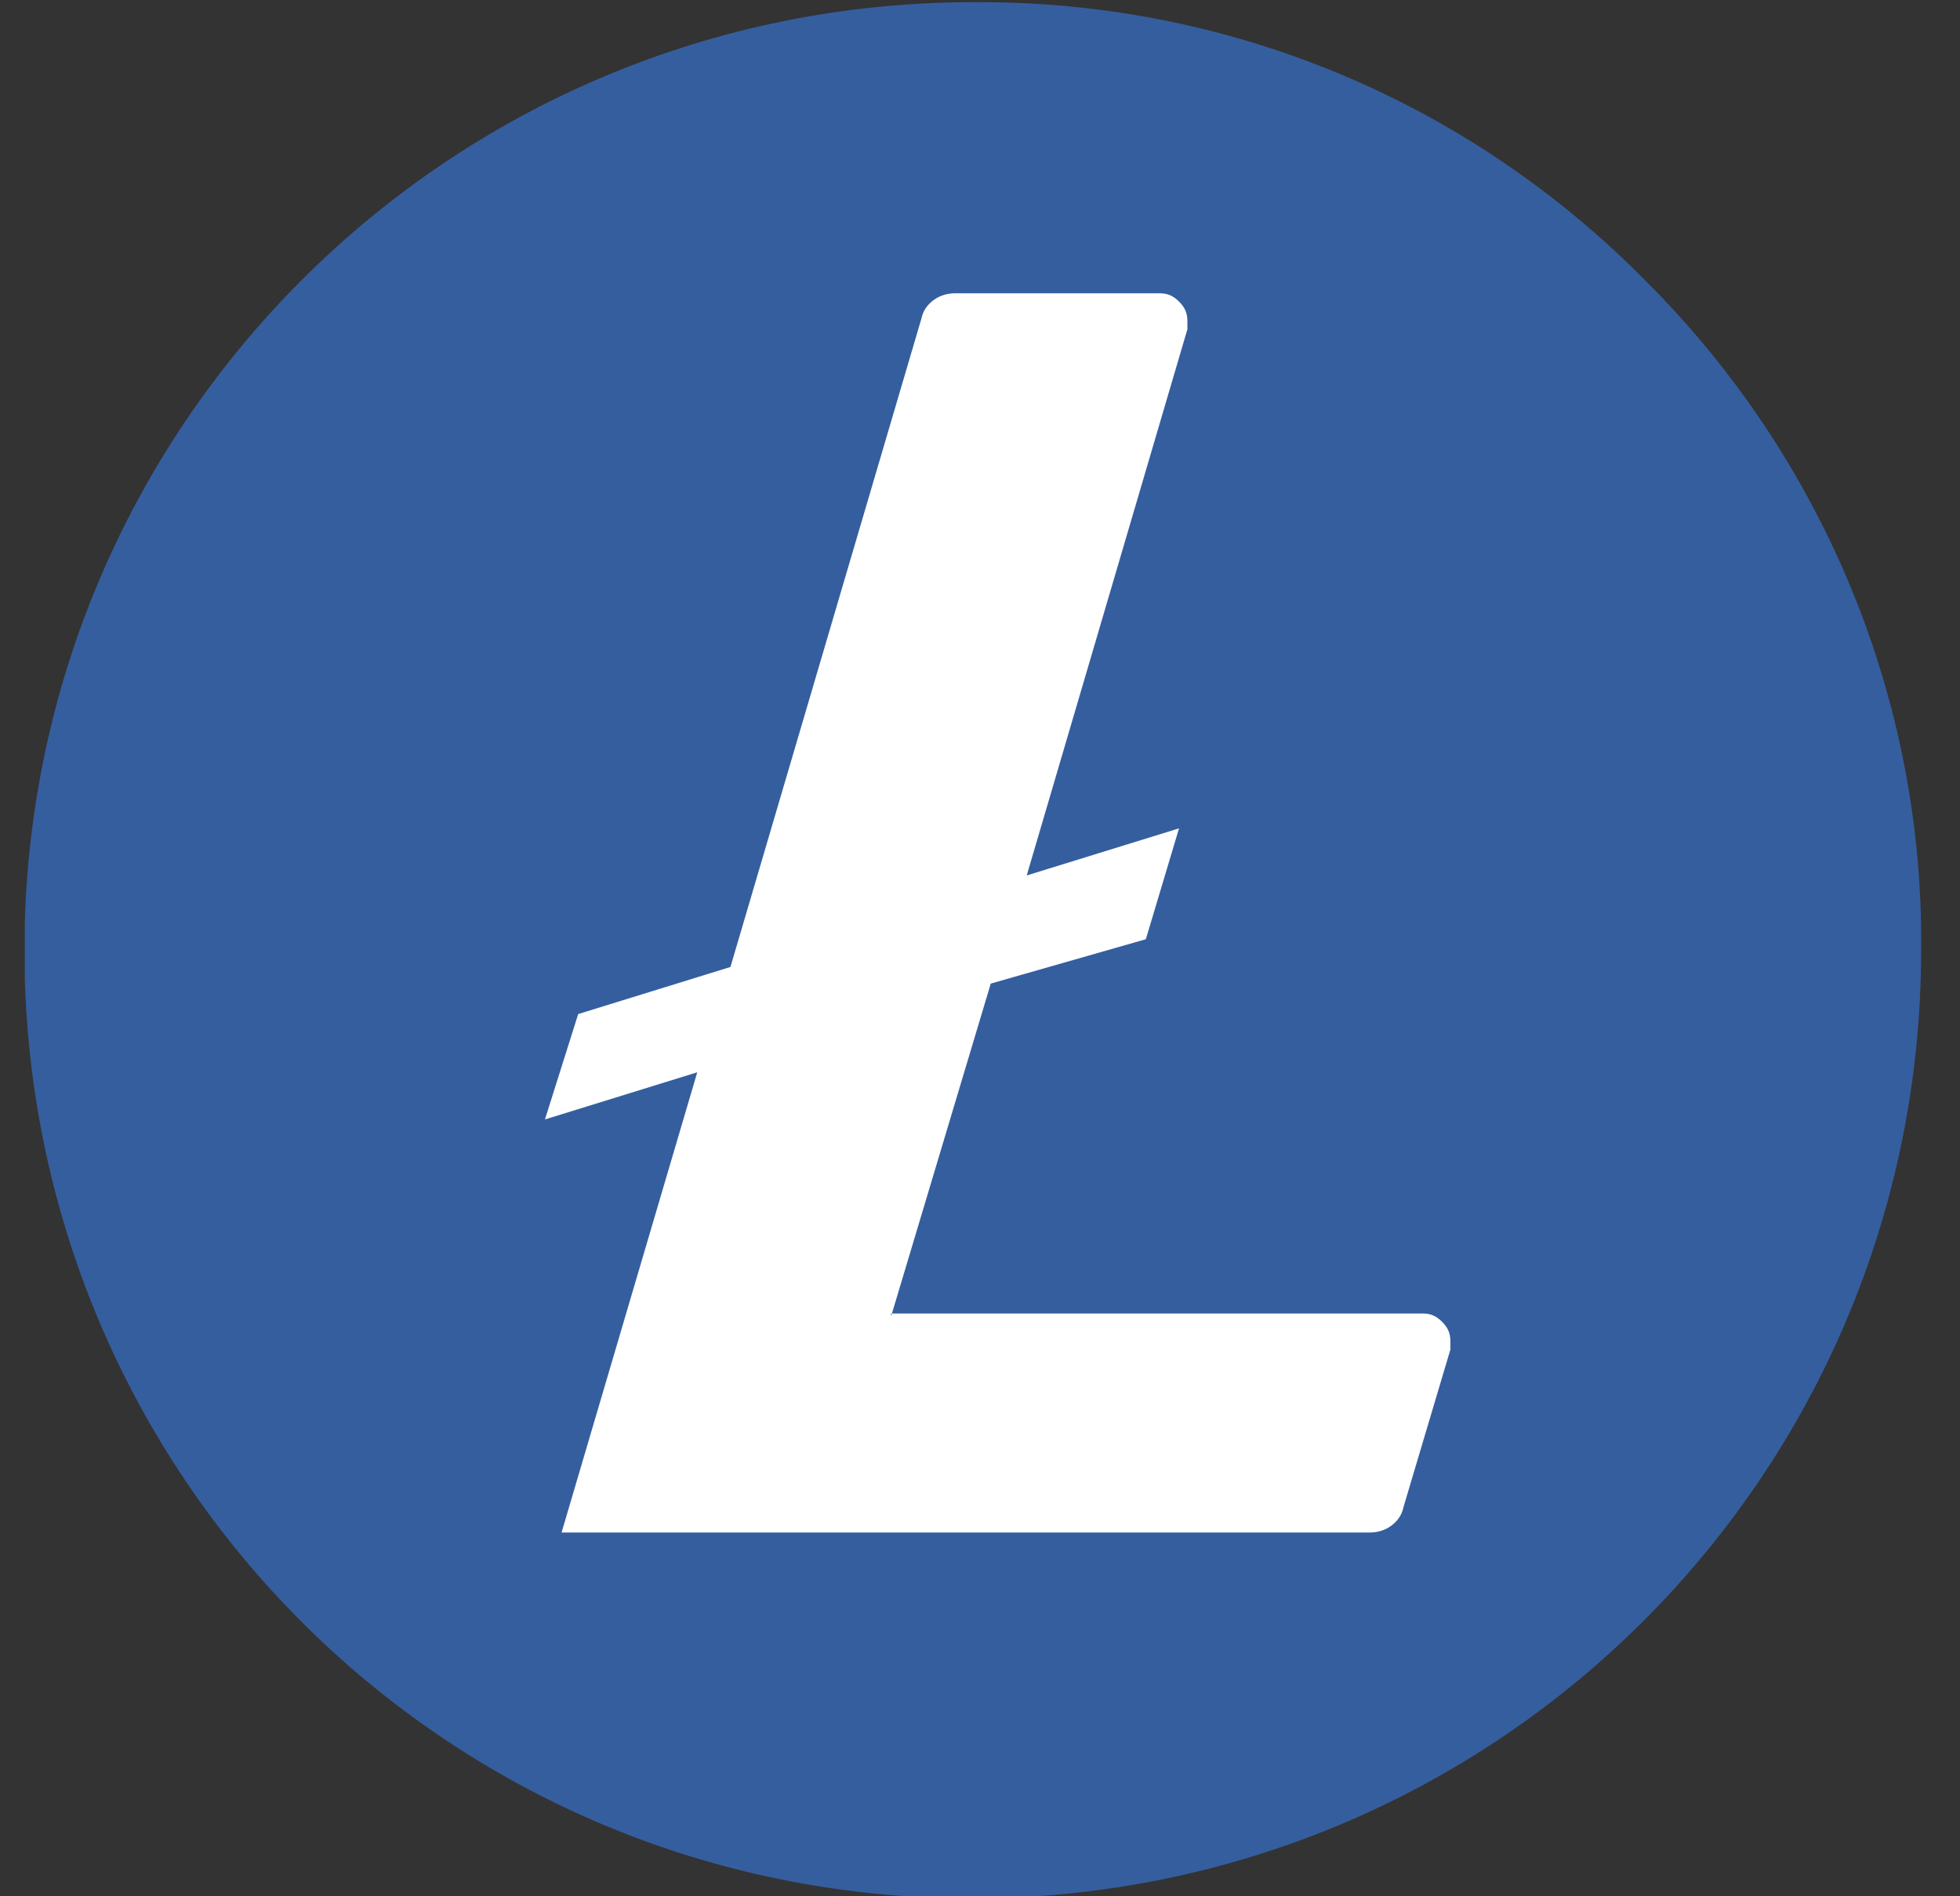
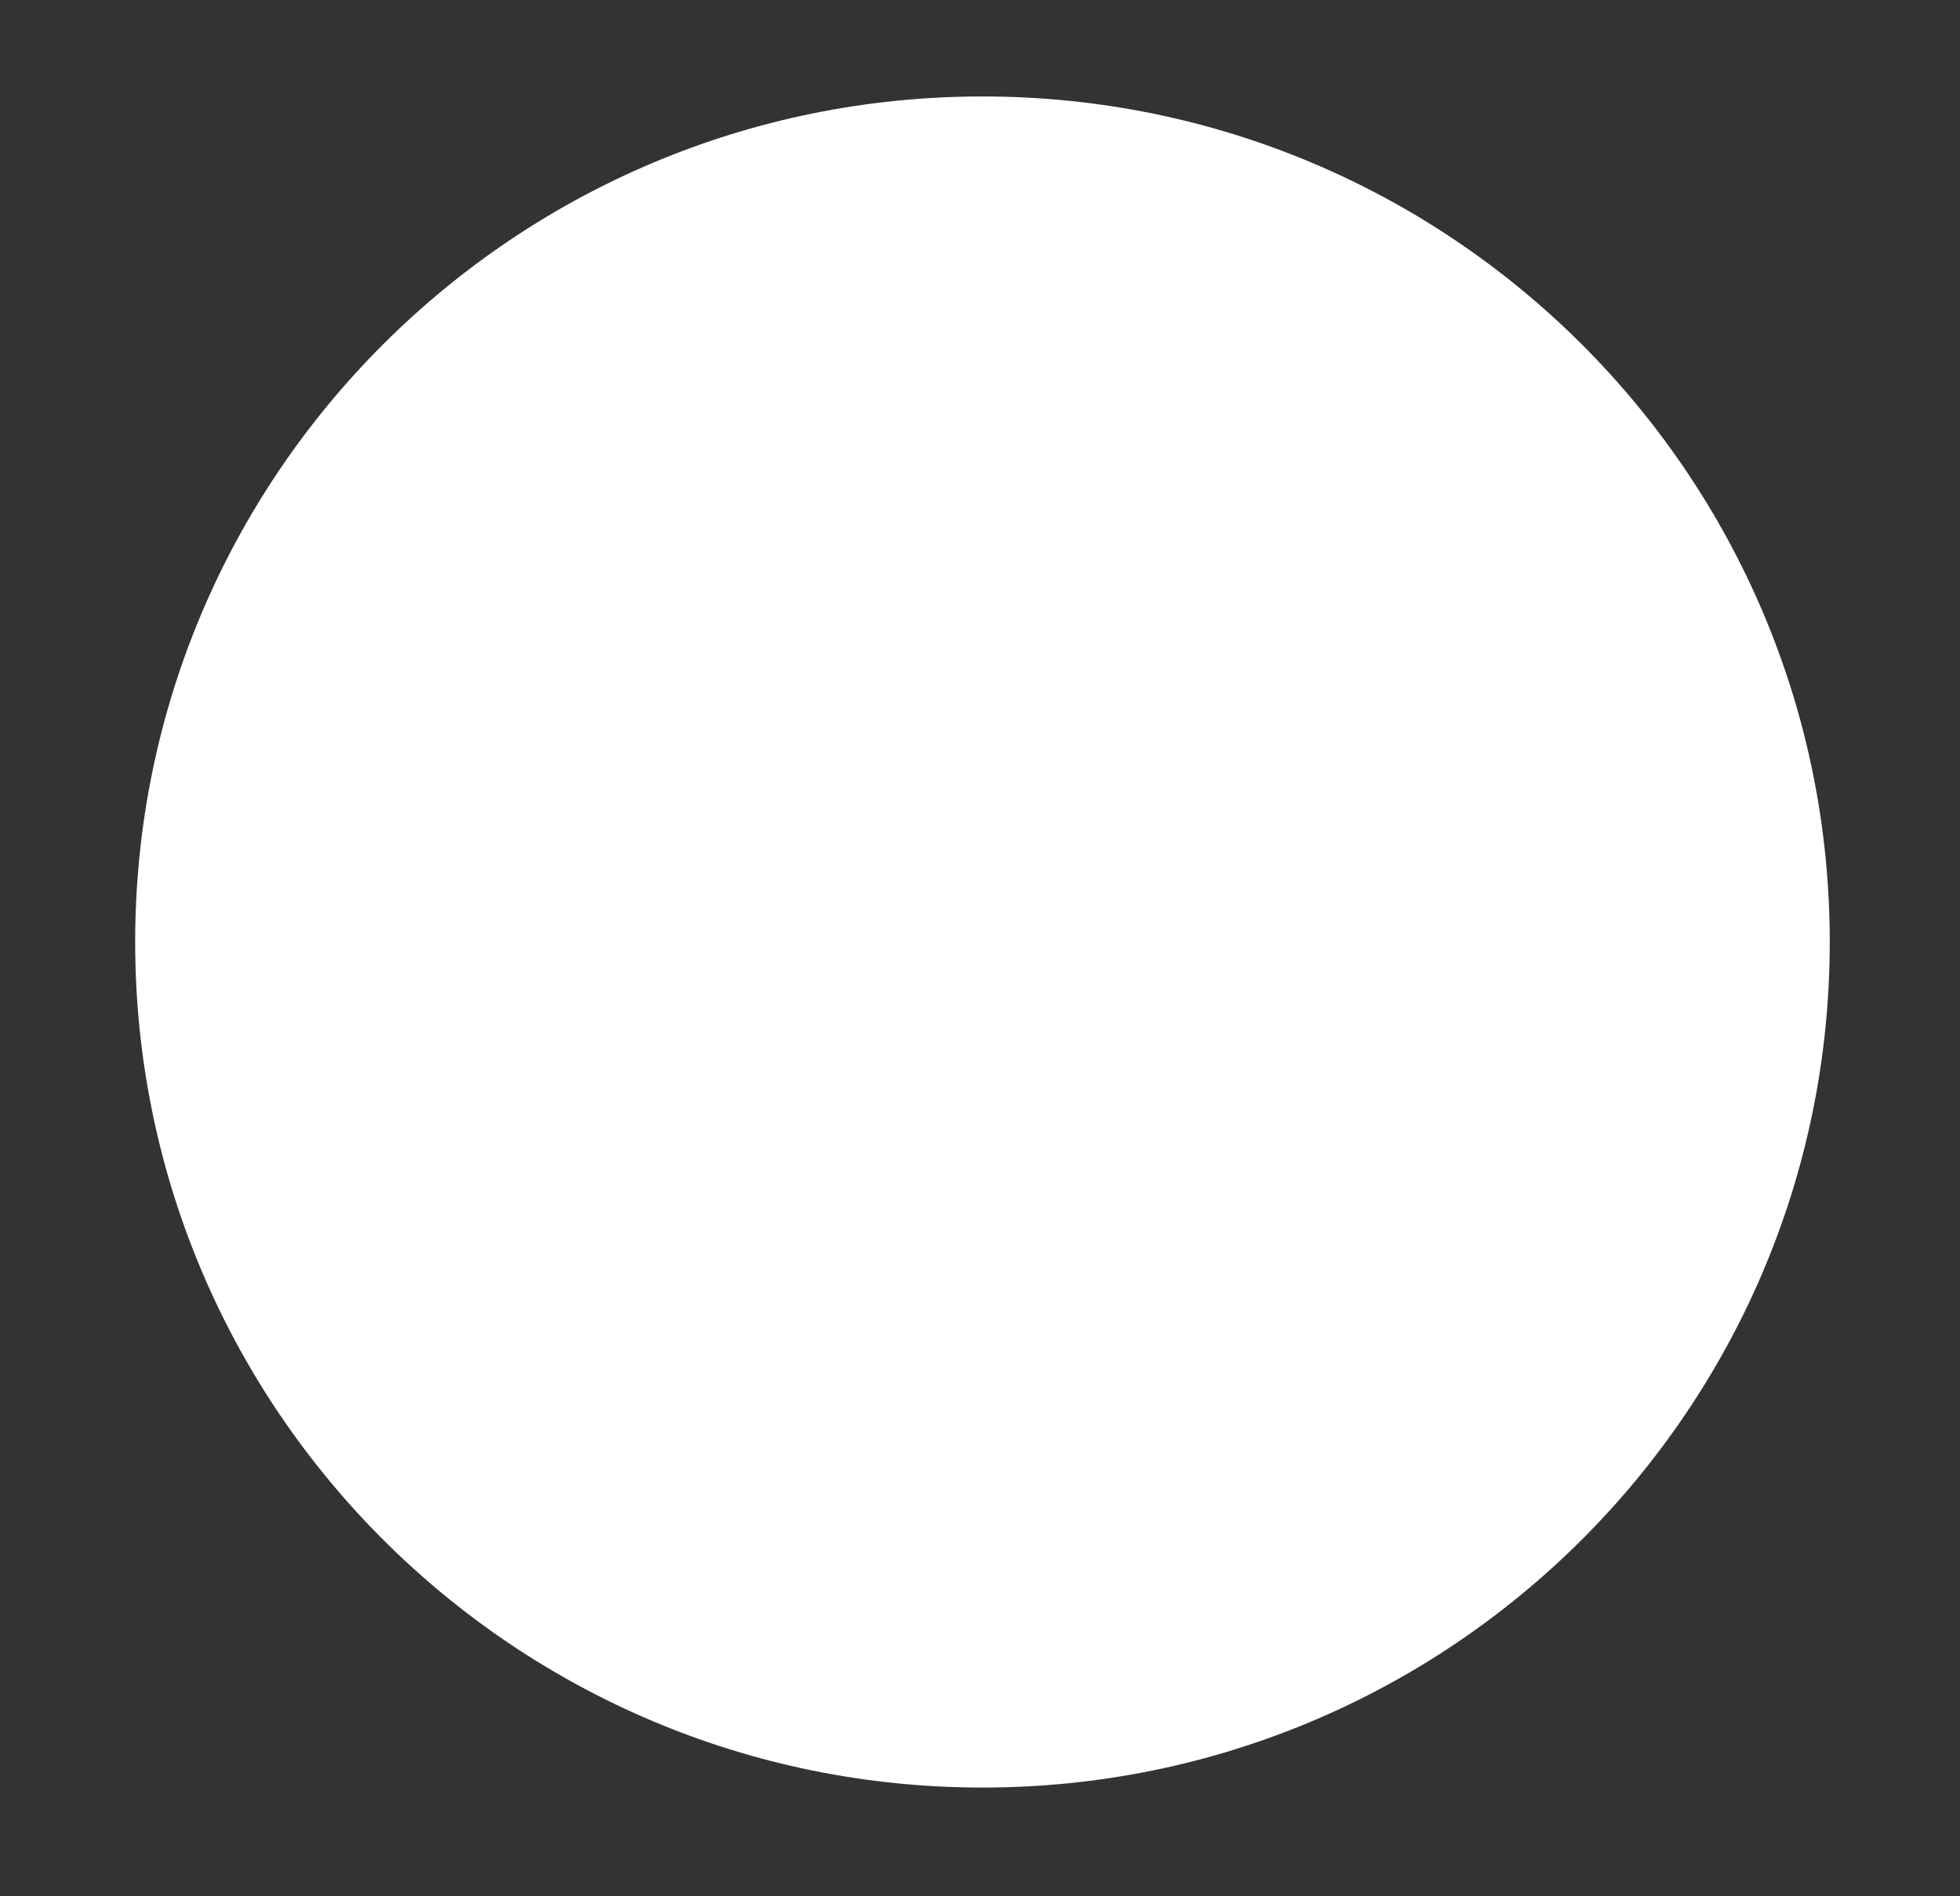
<svg xmlns="http://www.w3.org/2000/svg" width="31" height="30" viewBox="0 0 31 30" fill="none">
  <rect x="0" y="0" width="31" height="30" fill="#333333" stroke="none" />
  <g clip-path="url(#clip0_0_204)">
    <path d="M15.539 28.28C22.94 28.28 28.94 22.291 28.94 14.903C28.94 7.515 22.94 1.526 15.539 1.526C8.138 1.526 2.138 7.515 2.138 14.903C2.138 22.291 8.138 28.28 15.539 28.28Z" fill="white" />
-     <path fill-rule="evenodd" clip-rule="evenodd" d="M0.386 15.034C0.386 6.745 7.087 0.034 15.407 0.034H15.495C19.48 0.034 23.247 1.613 26.049 4.464C28.852 7.271 30.429 11.087 30.385 15.034C30.385 23.324 23.685 30.034 15.364 30.034C7.043 30.034 0.386 23.324 0.386 15.034ZM14.094 20.824L15.67 15.561L18.123 14.859L18.648 13.105L16.239 13.85L18.78 5.21V5.078C18.78 4.947 18.736 4.859 18.648 4.771C18.561 4.684 18.473 4.64 18.342 4.64H15.101C14.838 4.64 14.619 4.815 14.575 5.034L11.553 15.298L9.145 16.043L8.619 17.71L11.028 16.964L8.882 24.245H21.67C21.933 24.245 22.152 24.07 22.196 23.85L22.94 21.35V21.219C22.94 21.087 22.896 20.999 22.809 20.912C22.721 20.824 22.634 20.78 22.502 20.78H14.094V20.824Z" fill="#355E9E" />
  </g>
  <defs>
    <clipPath id="clip0_0_204">
      <rect width="30" height="30" fill="white" transform="translate(0.392)" />
    </clipPath>
  </defs>
</svg>